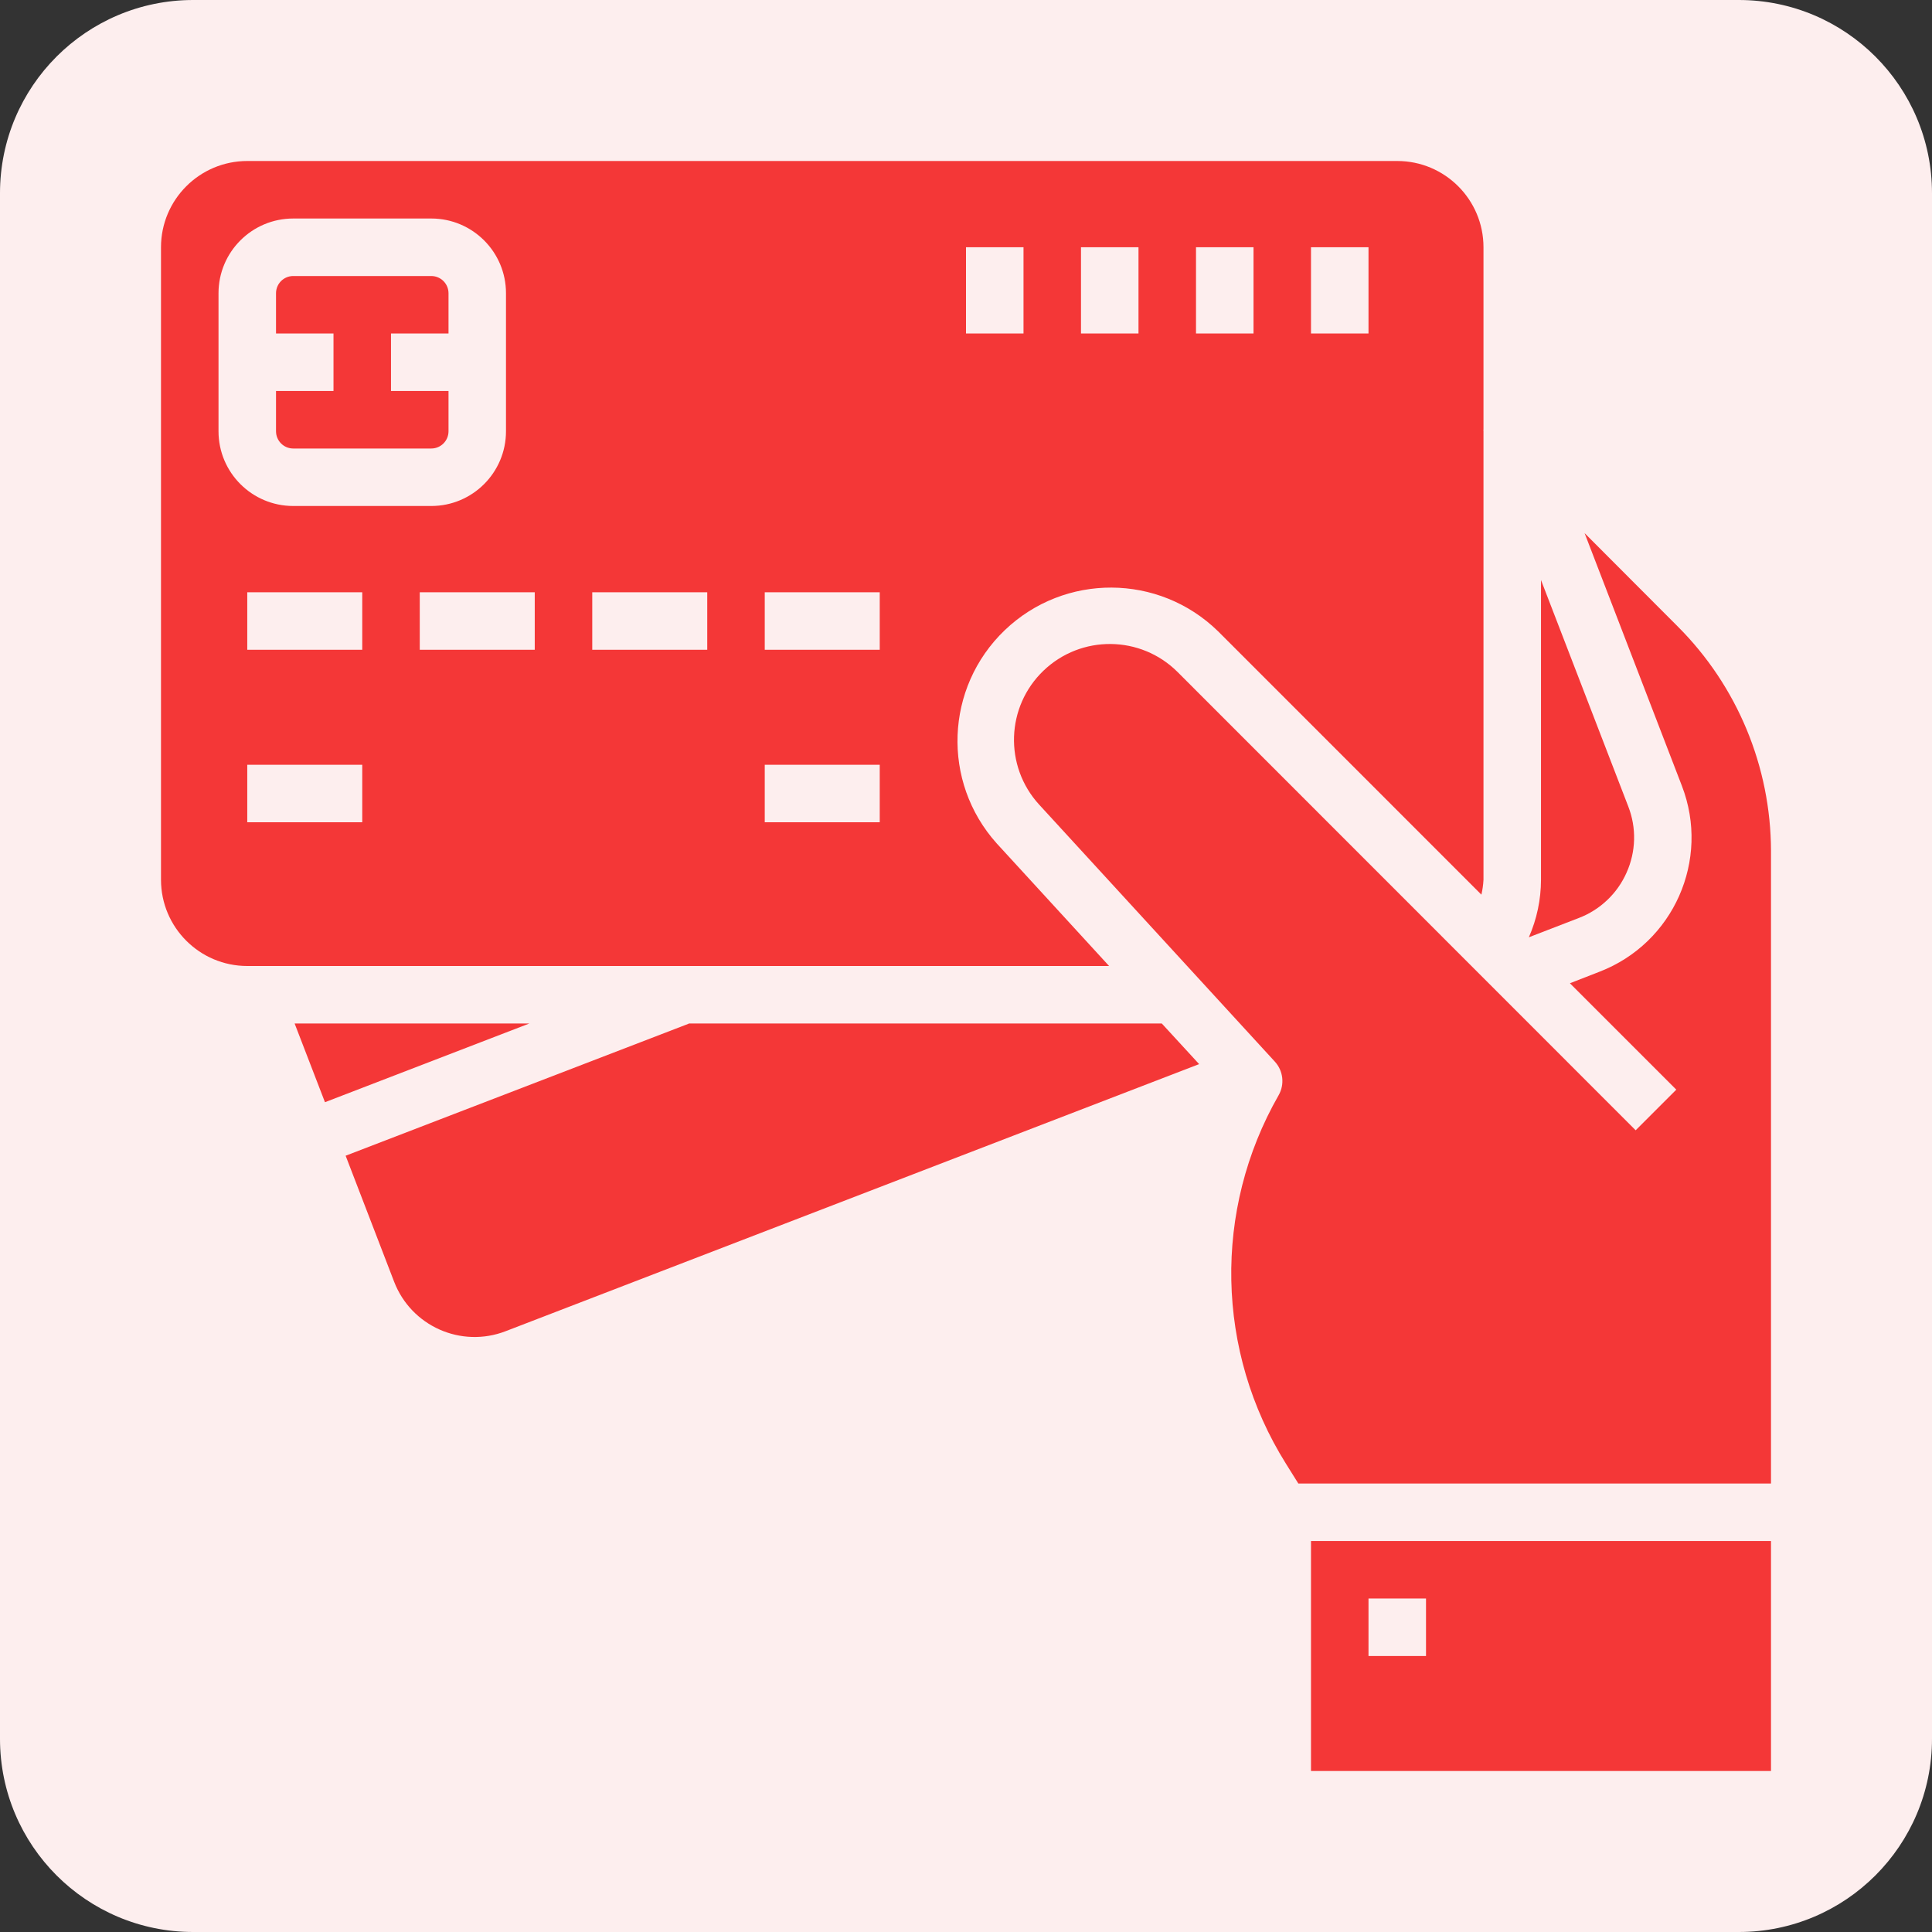
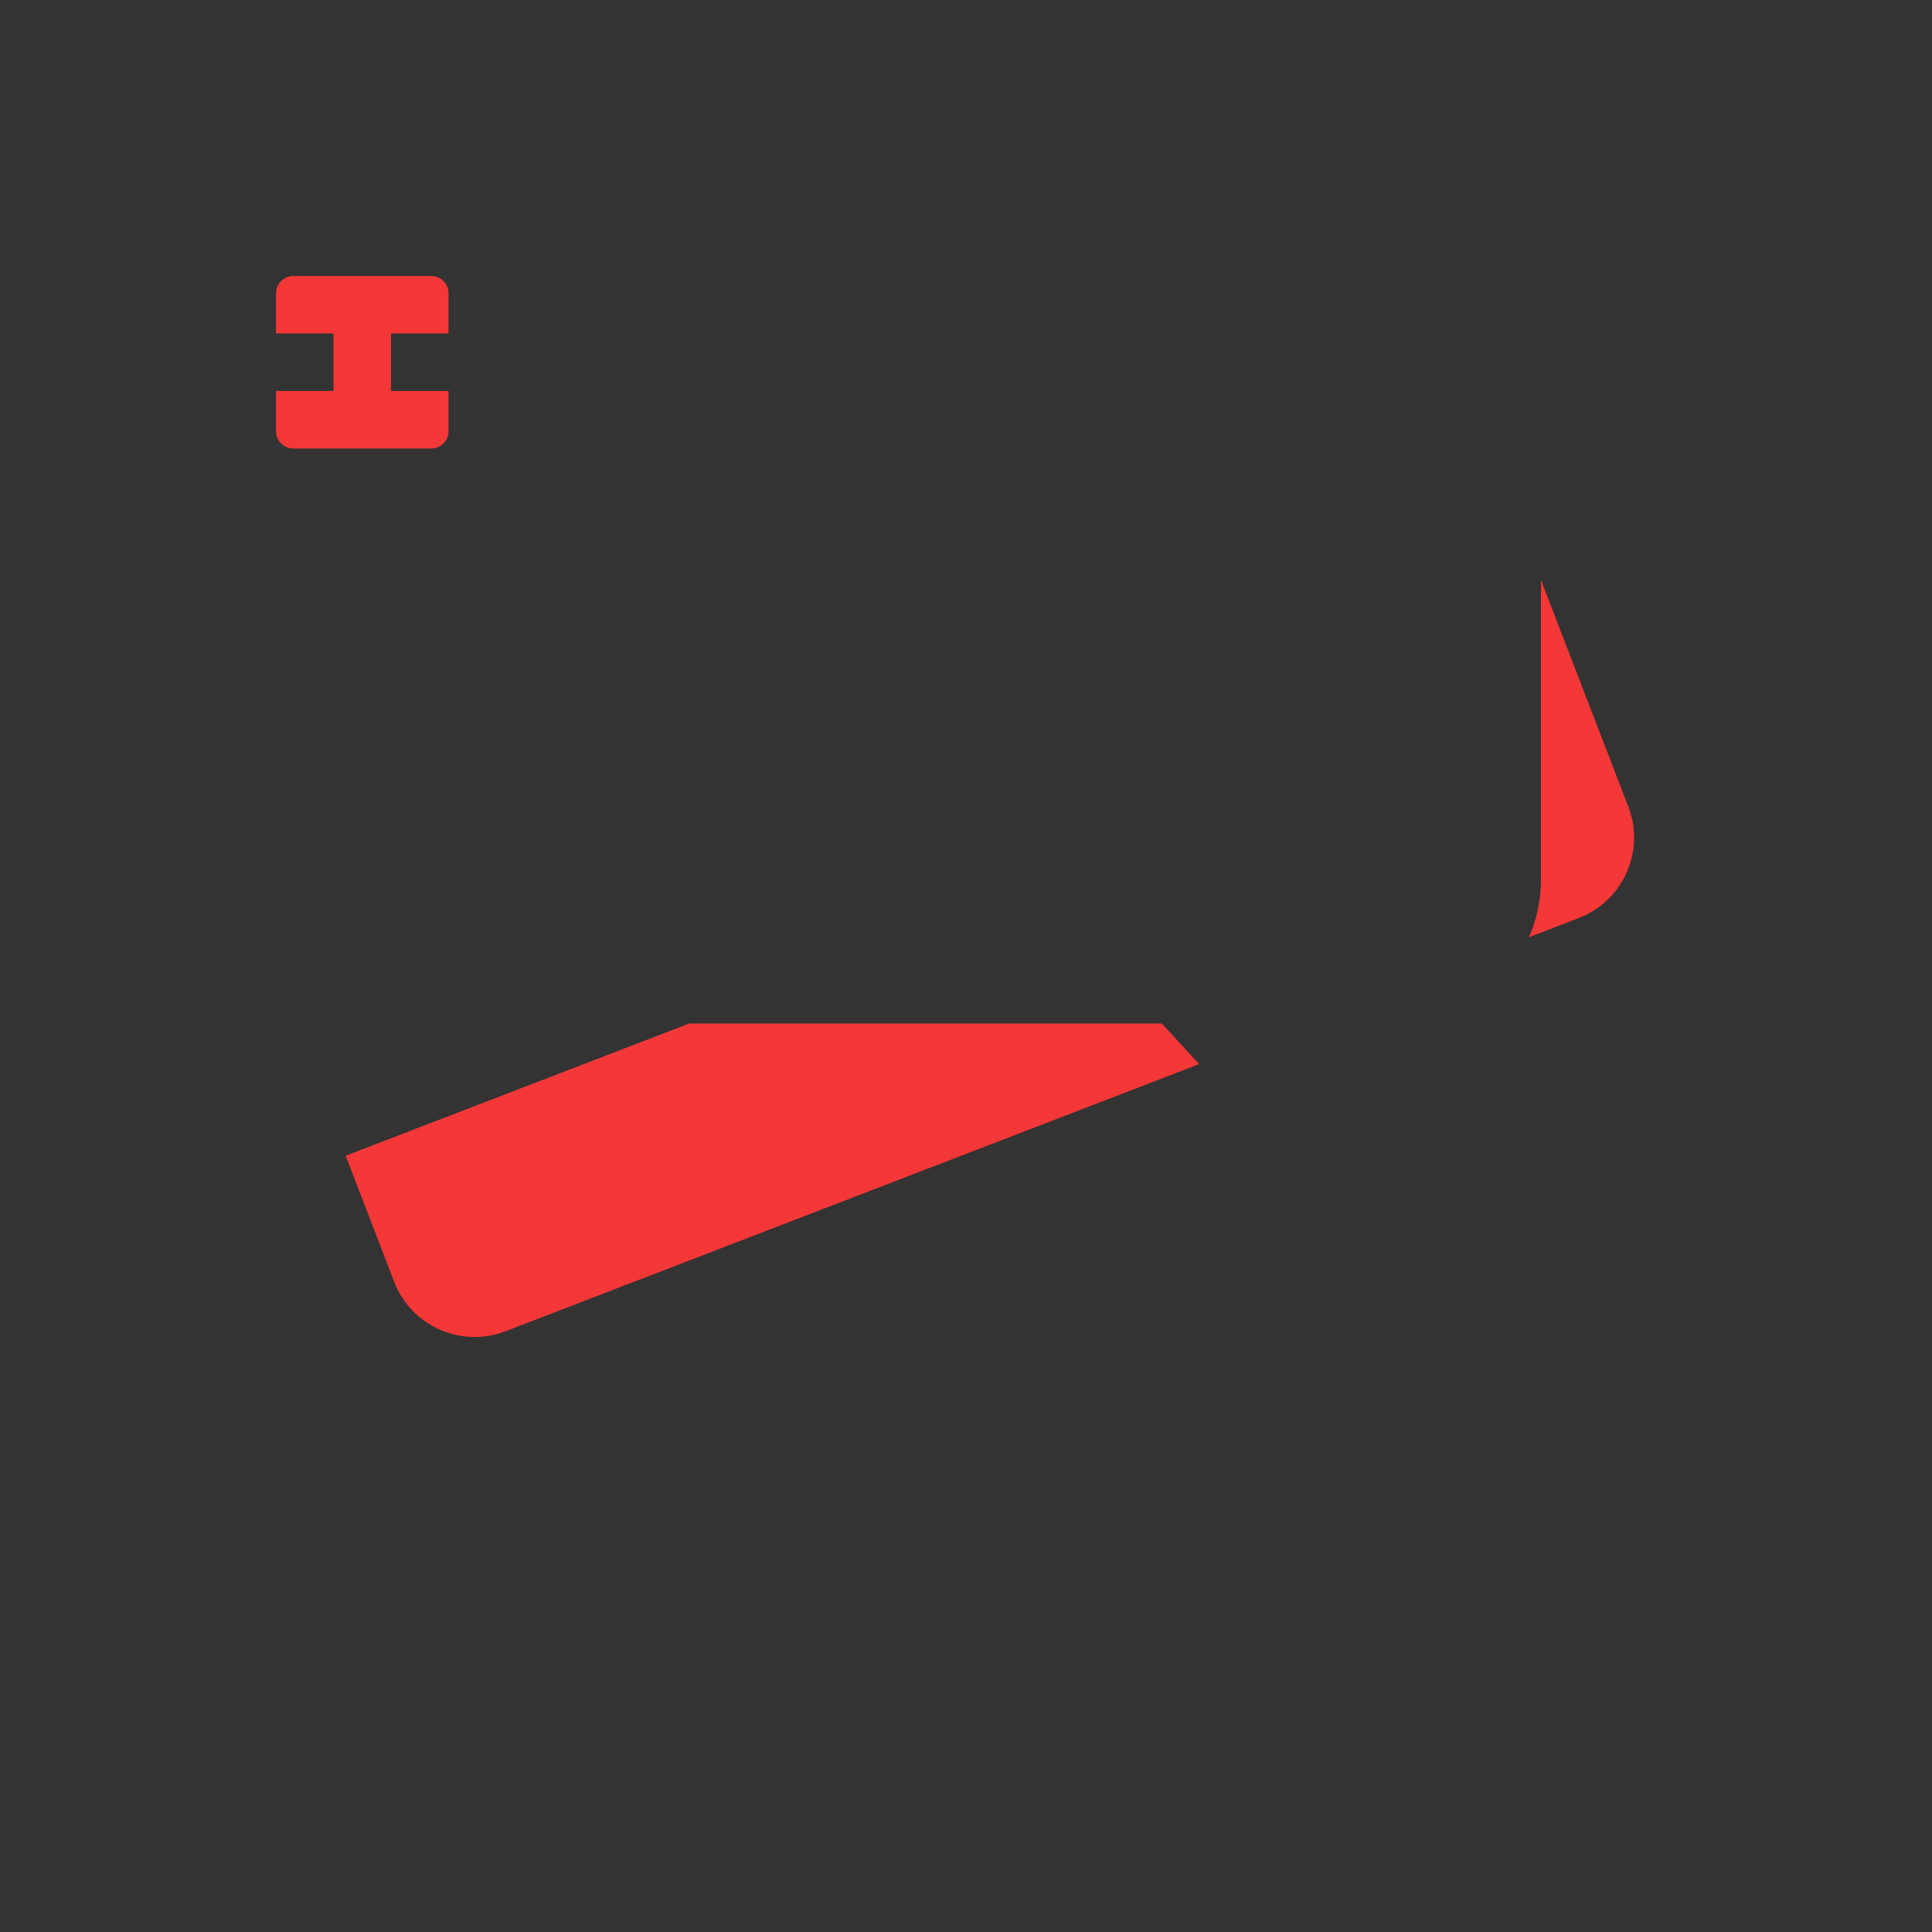
<svg xmlns="http://www.w3.org/2000/svg" width="60" height="60" viewBox="0 0 60 60" fill="none">
  <rect x="0" y="0" width="60" height="60" fill="#333333" stroke="none" />
-   <path d="M0 6C0 2.686 2.686 0 6 0H54C57.314 0 60 2.686 60 6V54C60 57.314 57.314 60 54 60H6C2.686 60 0 57.314 0 54V6Z" fill="#FDEEEE" />
-   <path d="M30.953 26.192C29.237 24.279 29.348 21.35 31.203 19.572C33.059 17.795 35.99 17.808 37.828 19.605L46.006 27.784C46.041 27.632 46.063 27.477 46.071 27.321V13.377L46.063 13.356H46.071V7.679C46.071 6.2 44.872 5 43.393 5H7.679C6.2 5 5 6.2 5 7.679V27.321C5 28.8 6.2 30 7.679 30H34.444L30.953 26.192ZM40.714 7.679H42.5V10.357H40.714V7.679ZM37.143 7.679H38.929V10.357H37.143V7.679ZM33.571 7.679H35.357V10.357H33.571V7.679ZM30 7.679H31.786V10.357H30V7.679ZM6.786 13.393V9.107C6.786 7.825 7.825 6.786 9.107 6.786H13.393C14.675 6.786 15.714 7.825 15.714 9.107V13.393C15.714 14.675 14.675 15.714 13.393 15.714H9.107C7.825 15.714 6.786 14.675 6.786 13.393ZM11.25 25.536H7.679V23.75H11.25V25.536ZM11.25 20.179H7.679V18.393H11.25V20.179ZM16.607 20.179H13.036V18.393H16.607V20.179ZM21.964 20.179H18.393V18.393H21.964V20.179ZM27.321 25.536H23.75V23.75H27.321V25.536ZM27.321 20.179H23.75V18.393H27.321V20.179ZM9.15 31.786L10.092 34.23L16.438 31.786H9.15Z" fill="#F43737" />
  <path d="M13.393 13.929C13.689 13.929 13.929 13.689 13.929 13.393V12.143H12.143V10.357H13.929V9.107C13.929 8.965 13.872 8.829 13.772 8.729C13.671 8.628 13.535 8.572 13.393 8.572H9.107C8.811 8.572 8.572 8.812 8.572 9.107V10.357H10.357V12.143H8.572V13.393C8.572 13.689 8.812 13.929 9.107 13.929H13.393ZM50.516 27.097C50.66 26.775 50.739 26.428 50.748 26.075C50.757 25.723 50.695 25.372 50.567 25.044L47.857 18.013V27.322C47.856 27.937 47.728 28.544 47.48 29.108L49.029 28.51C49.358 28.385 49.659 28.195 49.914 27.952C50.17 27.71 50.374 27.419 50.516 27.097L50.516 27.097Z" fill="#F43737" />
-   <path d="M52.104 19.456L49.211 16.557L52.232 24.404C53.12 26.706 51.974 29.292 49.671 30.179L48.755 30.536L52.059 33.84L50.797 35.102L36.569 20.868C35.424 19.727 33.577 19.708 32.408 20.827C31.24 21.945 31.179 23.792 32.27 24.986L39.591 32.969C39.853 33.254 39.901 33.678 39.708 34.015C37.669 37.577 37.756 41.973 39.934 45.453L40.321 46.072H55V26.421C54.993 23.808 53.952 21.303 52.104 19.456ZM43.393 47.857H40.714V55H55V47.857H43.393ZM44.286 51.429H42.5V49.643H44.286V51.429Z" fill="#F43737" />
  <path d="M21.39 31.785V31.791L10.734 35.892L12.24 39.805C12.772 41.187 14.322 41.874 15.702 41.342L37.24 33.047L36.08 31.785H21.39Z" fill="#F43737" />
</svg>